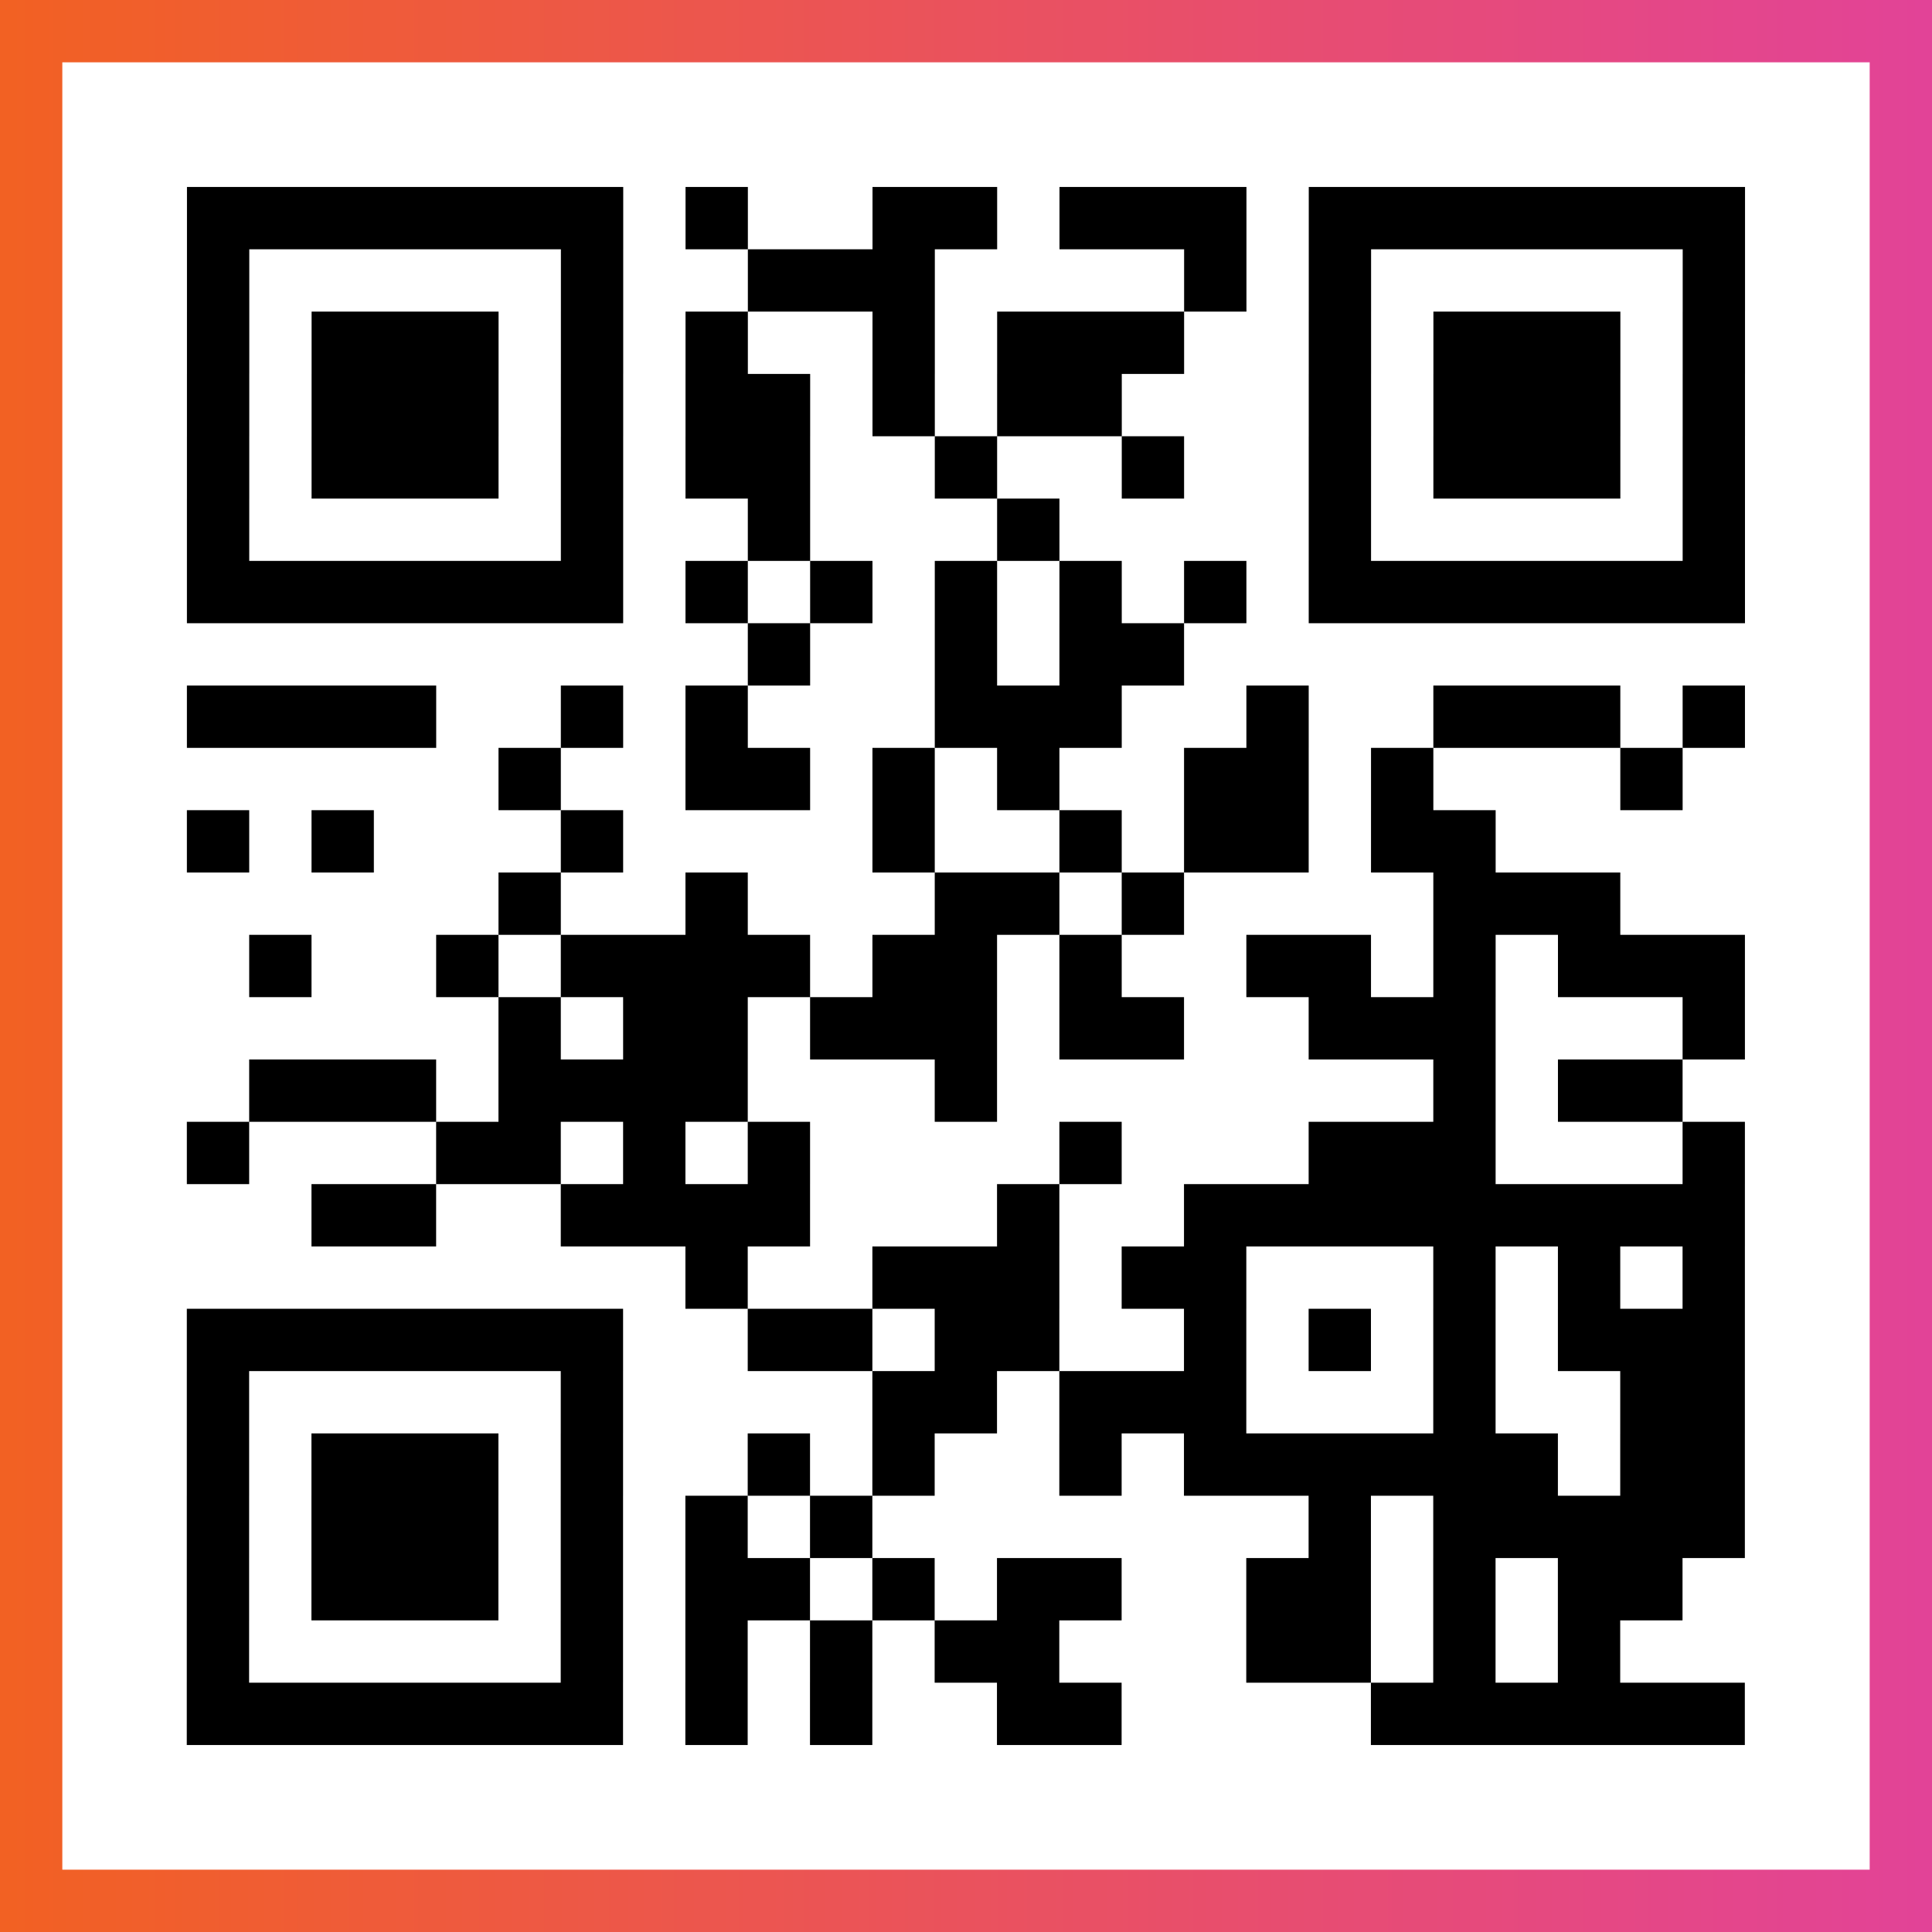
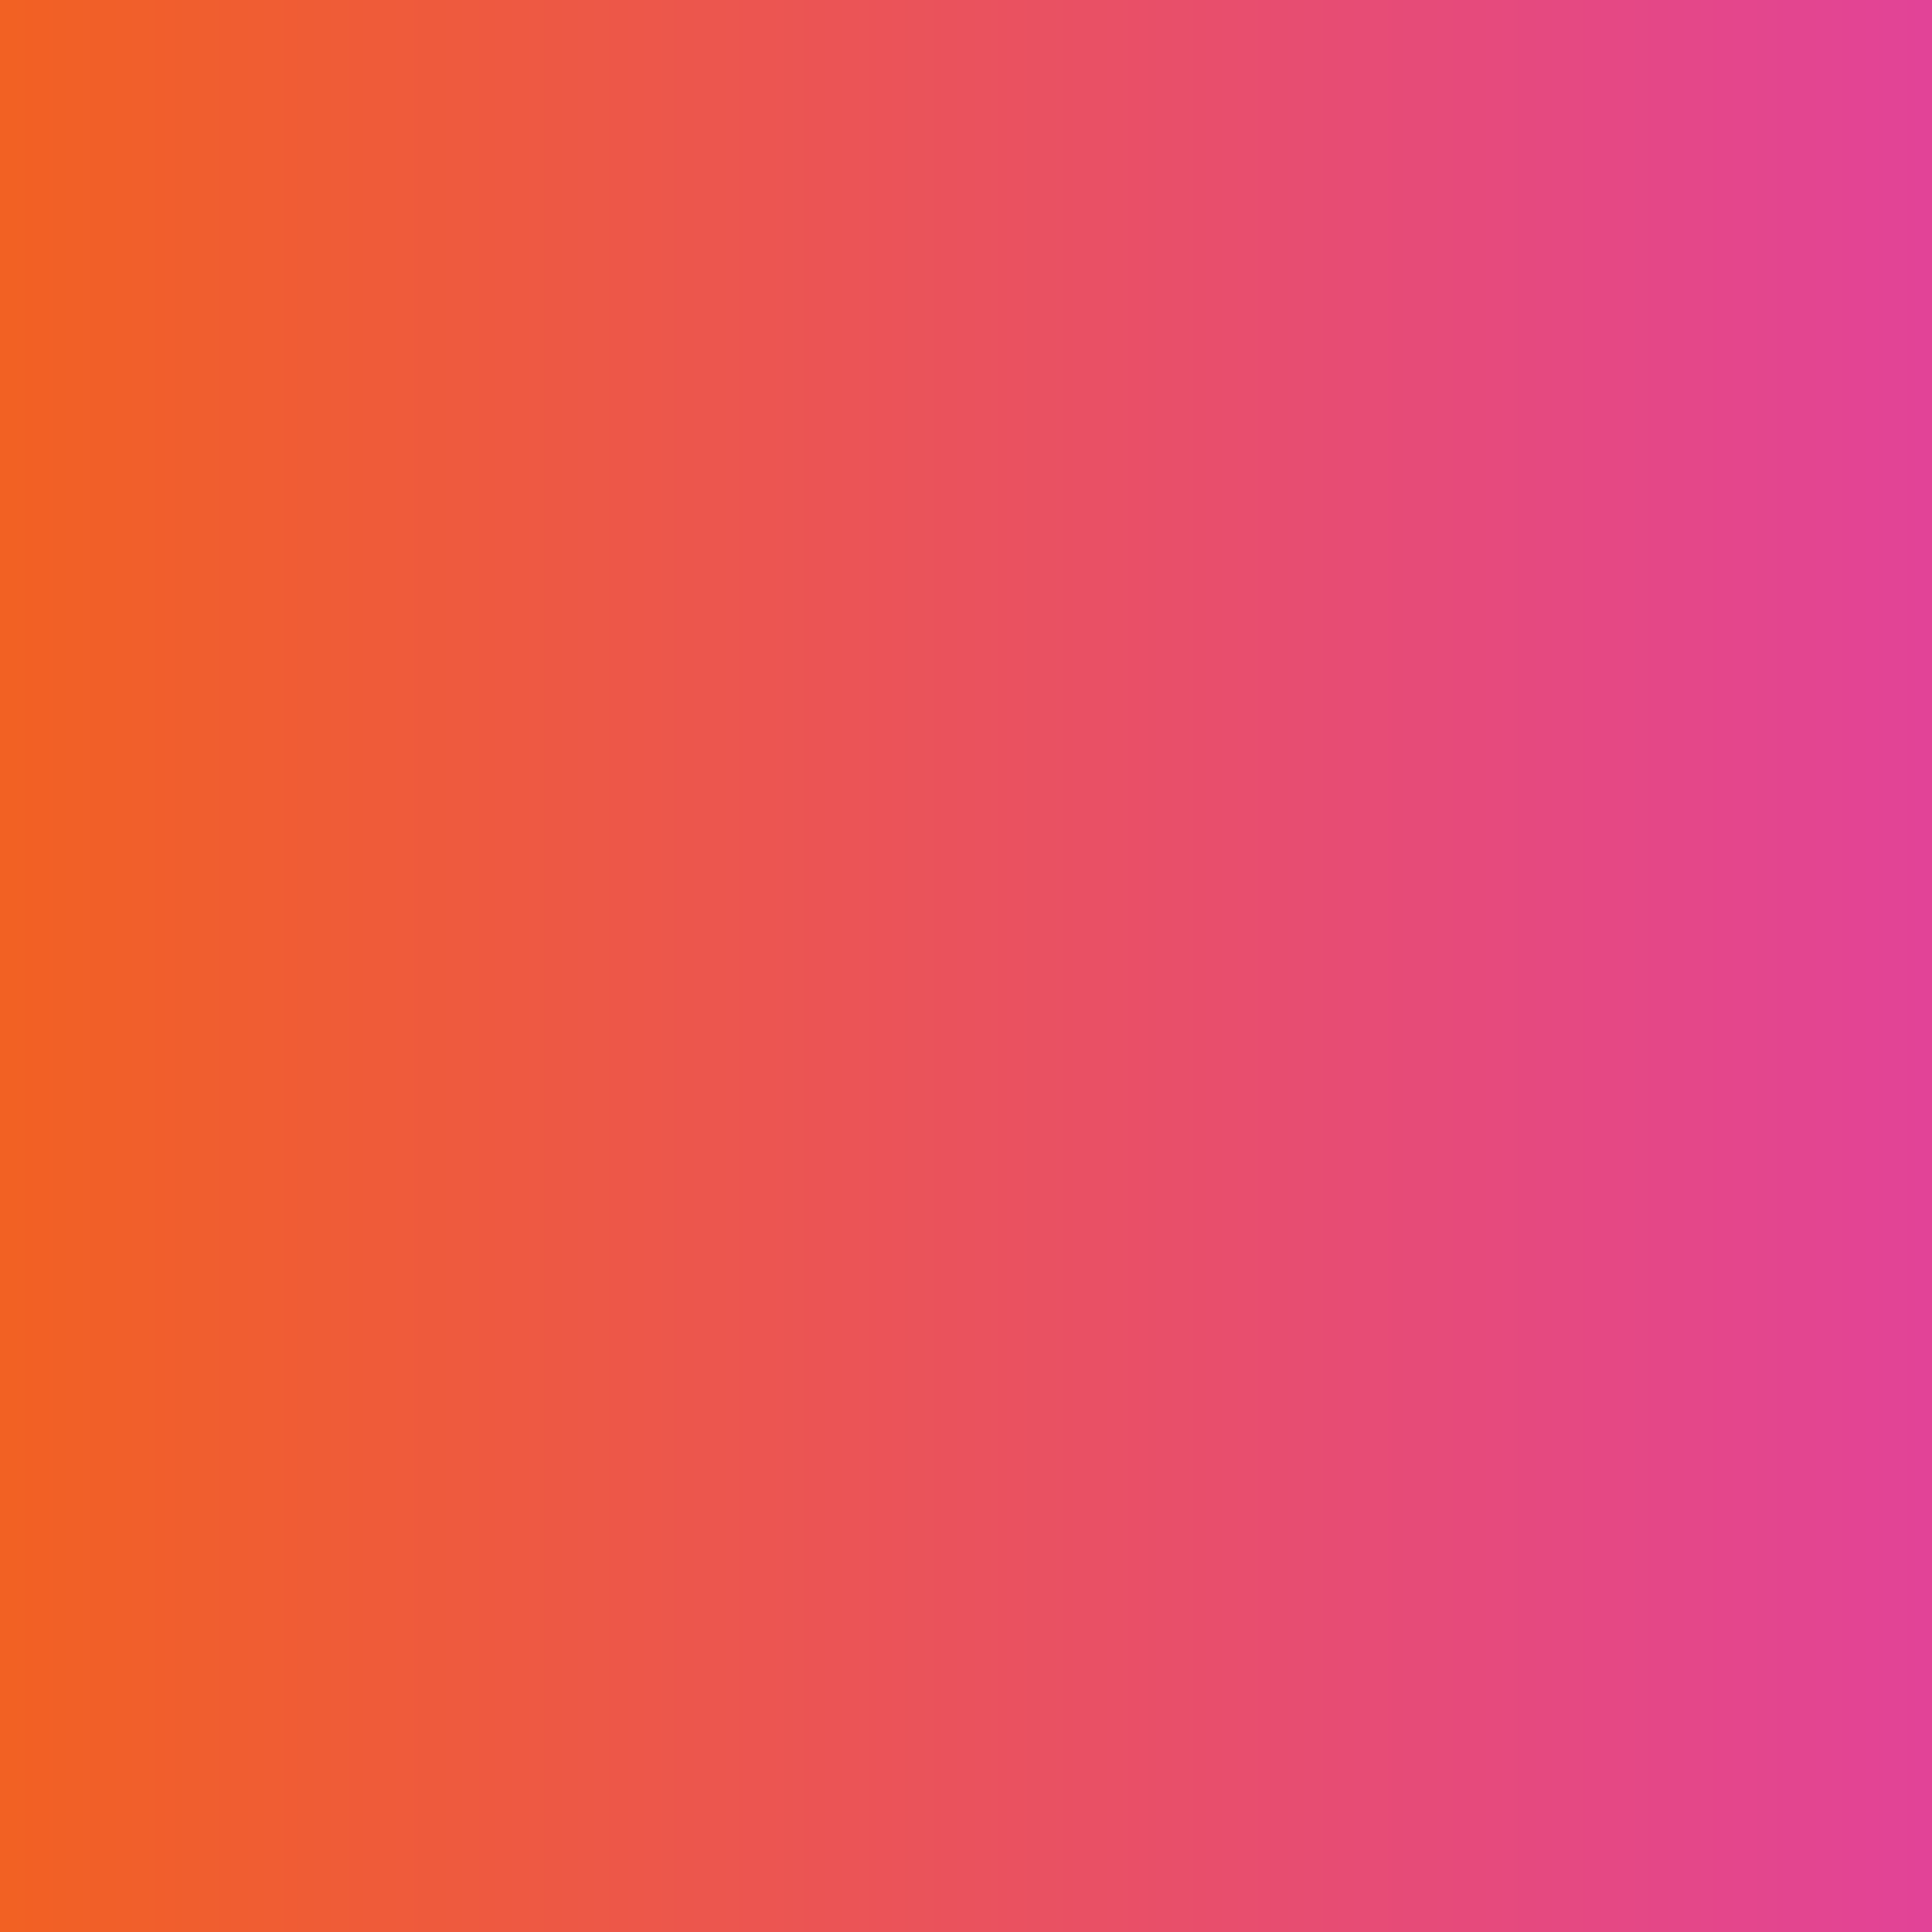
<svg xmlns="http://www.w3.org/2000/svg" viewBox="-1 -1 31 31" width="93" height="93">
  <rect x="-1" y="-1" width="31" height="31" fill="#333333" stroke="none" />
  <defs>
    <linearGradient id="primary">
      <stop class="start" offset="0%" stop-color="#f26122" />
      <stop class="stop" offset="100%" stop-color="#e24398" />
    </linearGradient>
  </defs>
  <rect x="-1" y="-1" width="31" height="31" fill="url(#primary)" />
-   <rect x="0" y="0" width="29" height="29" fill="#fff" />
-   <path stroke="#000" d="M2 2.5h7m1 0h1m2 0h2m1 0h3m1 0h7m-25 1h1m5 0h1m2 0h3m4 0h1m1 0h1m5 0h1m-25 1h1m1 0h3m1 0h1m1 0h1m2 0h1m1 0h3m2 0h1m1 0h3m1 0h1m-25 1h1m1 0h3m1 0h1m1 0h2m1 0h1m1 0h2m3 0h1m1 0h3m1 0h1m-25 1h1m1 0h3m1 0h1m1 0h2m2 0h1m2 0h1m2 0h1m1 0h3m1 0h1m-25 1h1m5 0h1m2 0h1m3 0h1m4 0h1m5 0h1m-25 1h7m1 0h1m1 0h1m1 0h1m1 0h1m1 0h1m1 0h7m-16 1h1m2 0h1m1 0h2m-16 1h4m2 0h1m1 0h1m3 0h3m2 0h1m2 0h3m1 0h1m-20 1h1m2 0h2m1 0h1m1 0h1m2 0h2m1 0h1m3 0h1m-24 1h1m1 0h1m3 0h1m4 0h1m2 0h1m1 0h2m1 0h2m-16 1h1m2 0h1m3 0h2m1 0h1m4 0h3m-22 1h1m2 0h1m1 0h4m1 0h2m1 0h1m2 0h2m1 0h1m1 0h3m-20 1h1m1 0h2m1 0h3m1 0h2m2 0h3m3 0h1m-24 1h3m1 0h4m3 0h1m7 0h1m1 0h2m-24 1h1m3 0h2m1 0h1m1 0h1m4 0h1m3 0h3m3 0h1m-23 1h2m2 0h4m3 0h1m2 0h9m-17 1h1m2 0h3m1 0h2m3 0h1m1 0h1m1 0h1m-25 1h7m2 0h2m1 0h2m2 0h1m1 0h1m1 0h1m1 0h3m-25 1h1m5 0h1m4 0h2m1 0h3m3 0h1m2 0h2m-25 1h1m1 0h3m1 0h1m2 0h1m1 0h1m2 0h1m1 0h6m1 0h2m-25 1h1m1 0h3m1 0h1m1 0h1m1 0h1m7 0h1m1 0h5m-25 1h1m1 0h3m1 0h1m1 0h2m1 0h1m1 0h2m2 0h2m1 0h1m1 0h2m-24 1h1m5 0h1m1 0h1m1 0h1m1 0h2m3 0h2m1 0h1m1 0h1m-23 1h7m1 0h1m1 0h1m2 0h2m4 0h6" />
</svg>